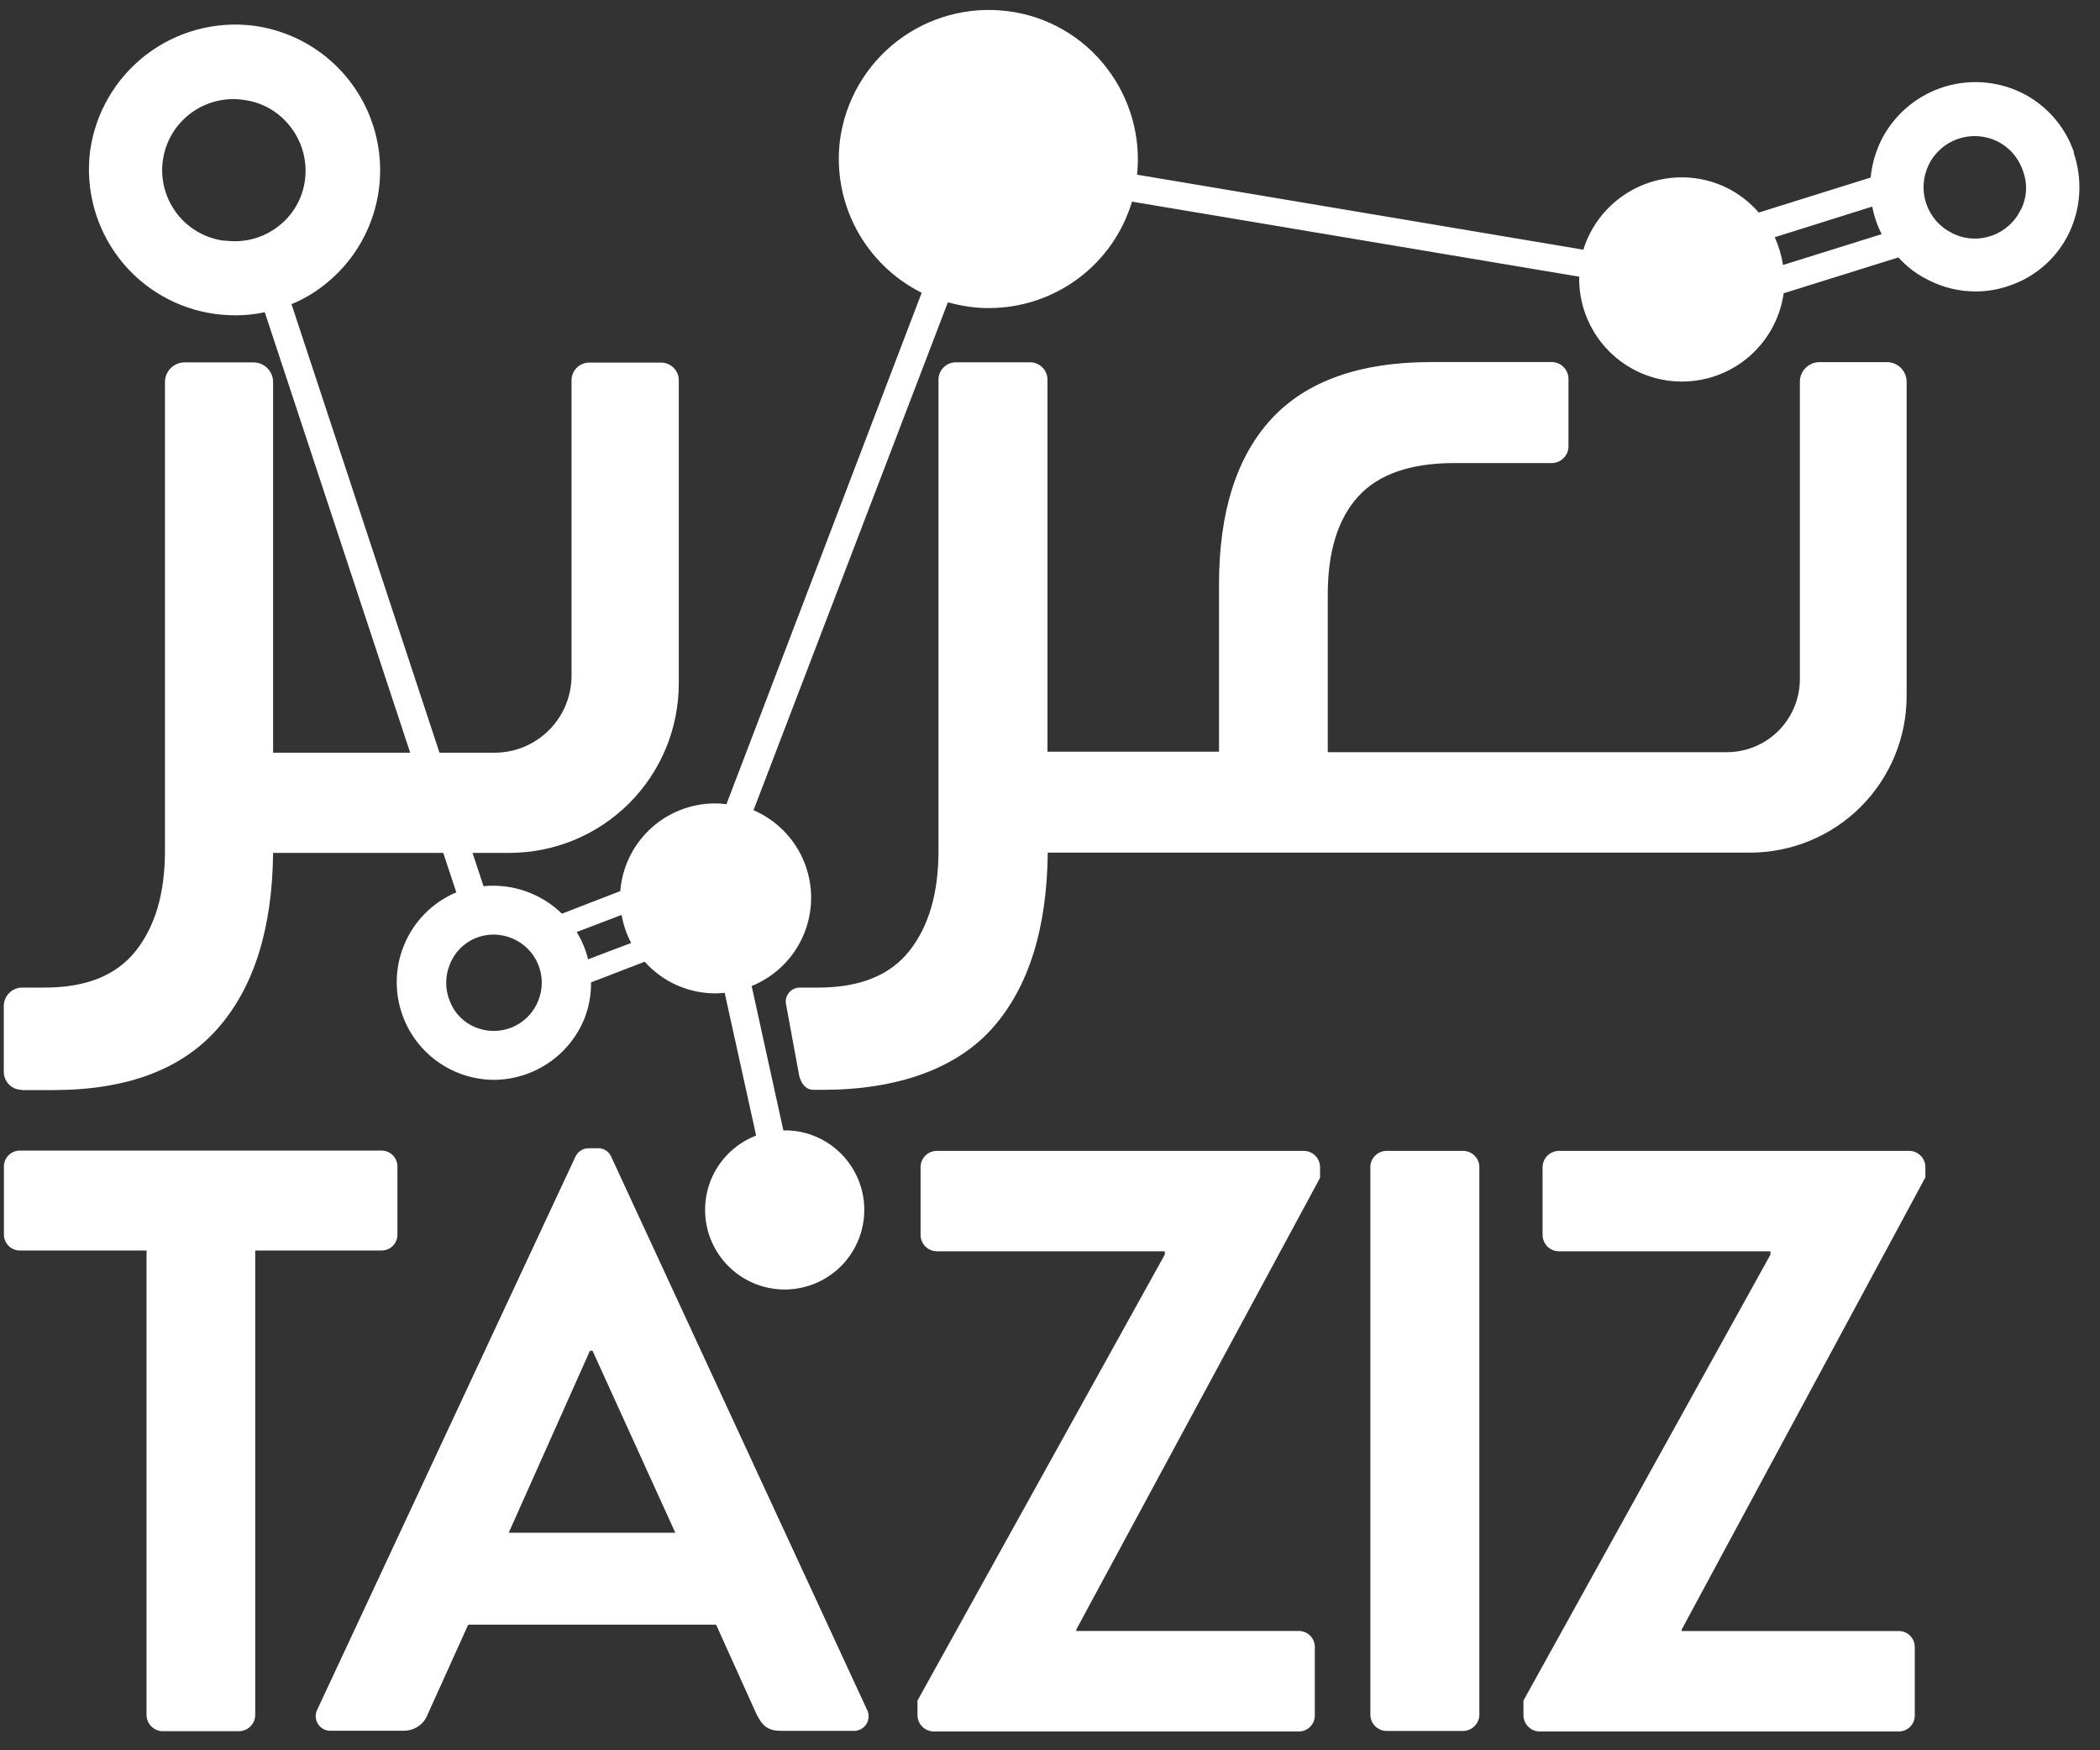
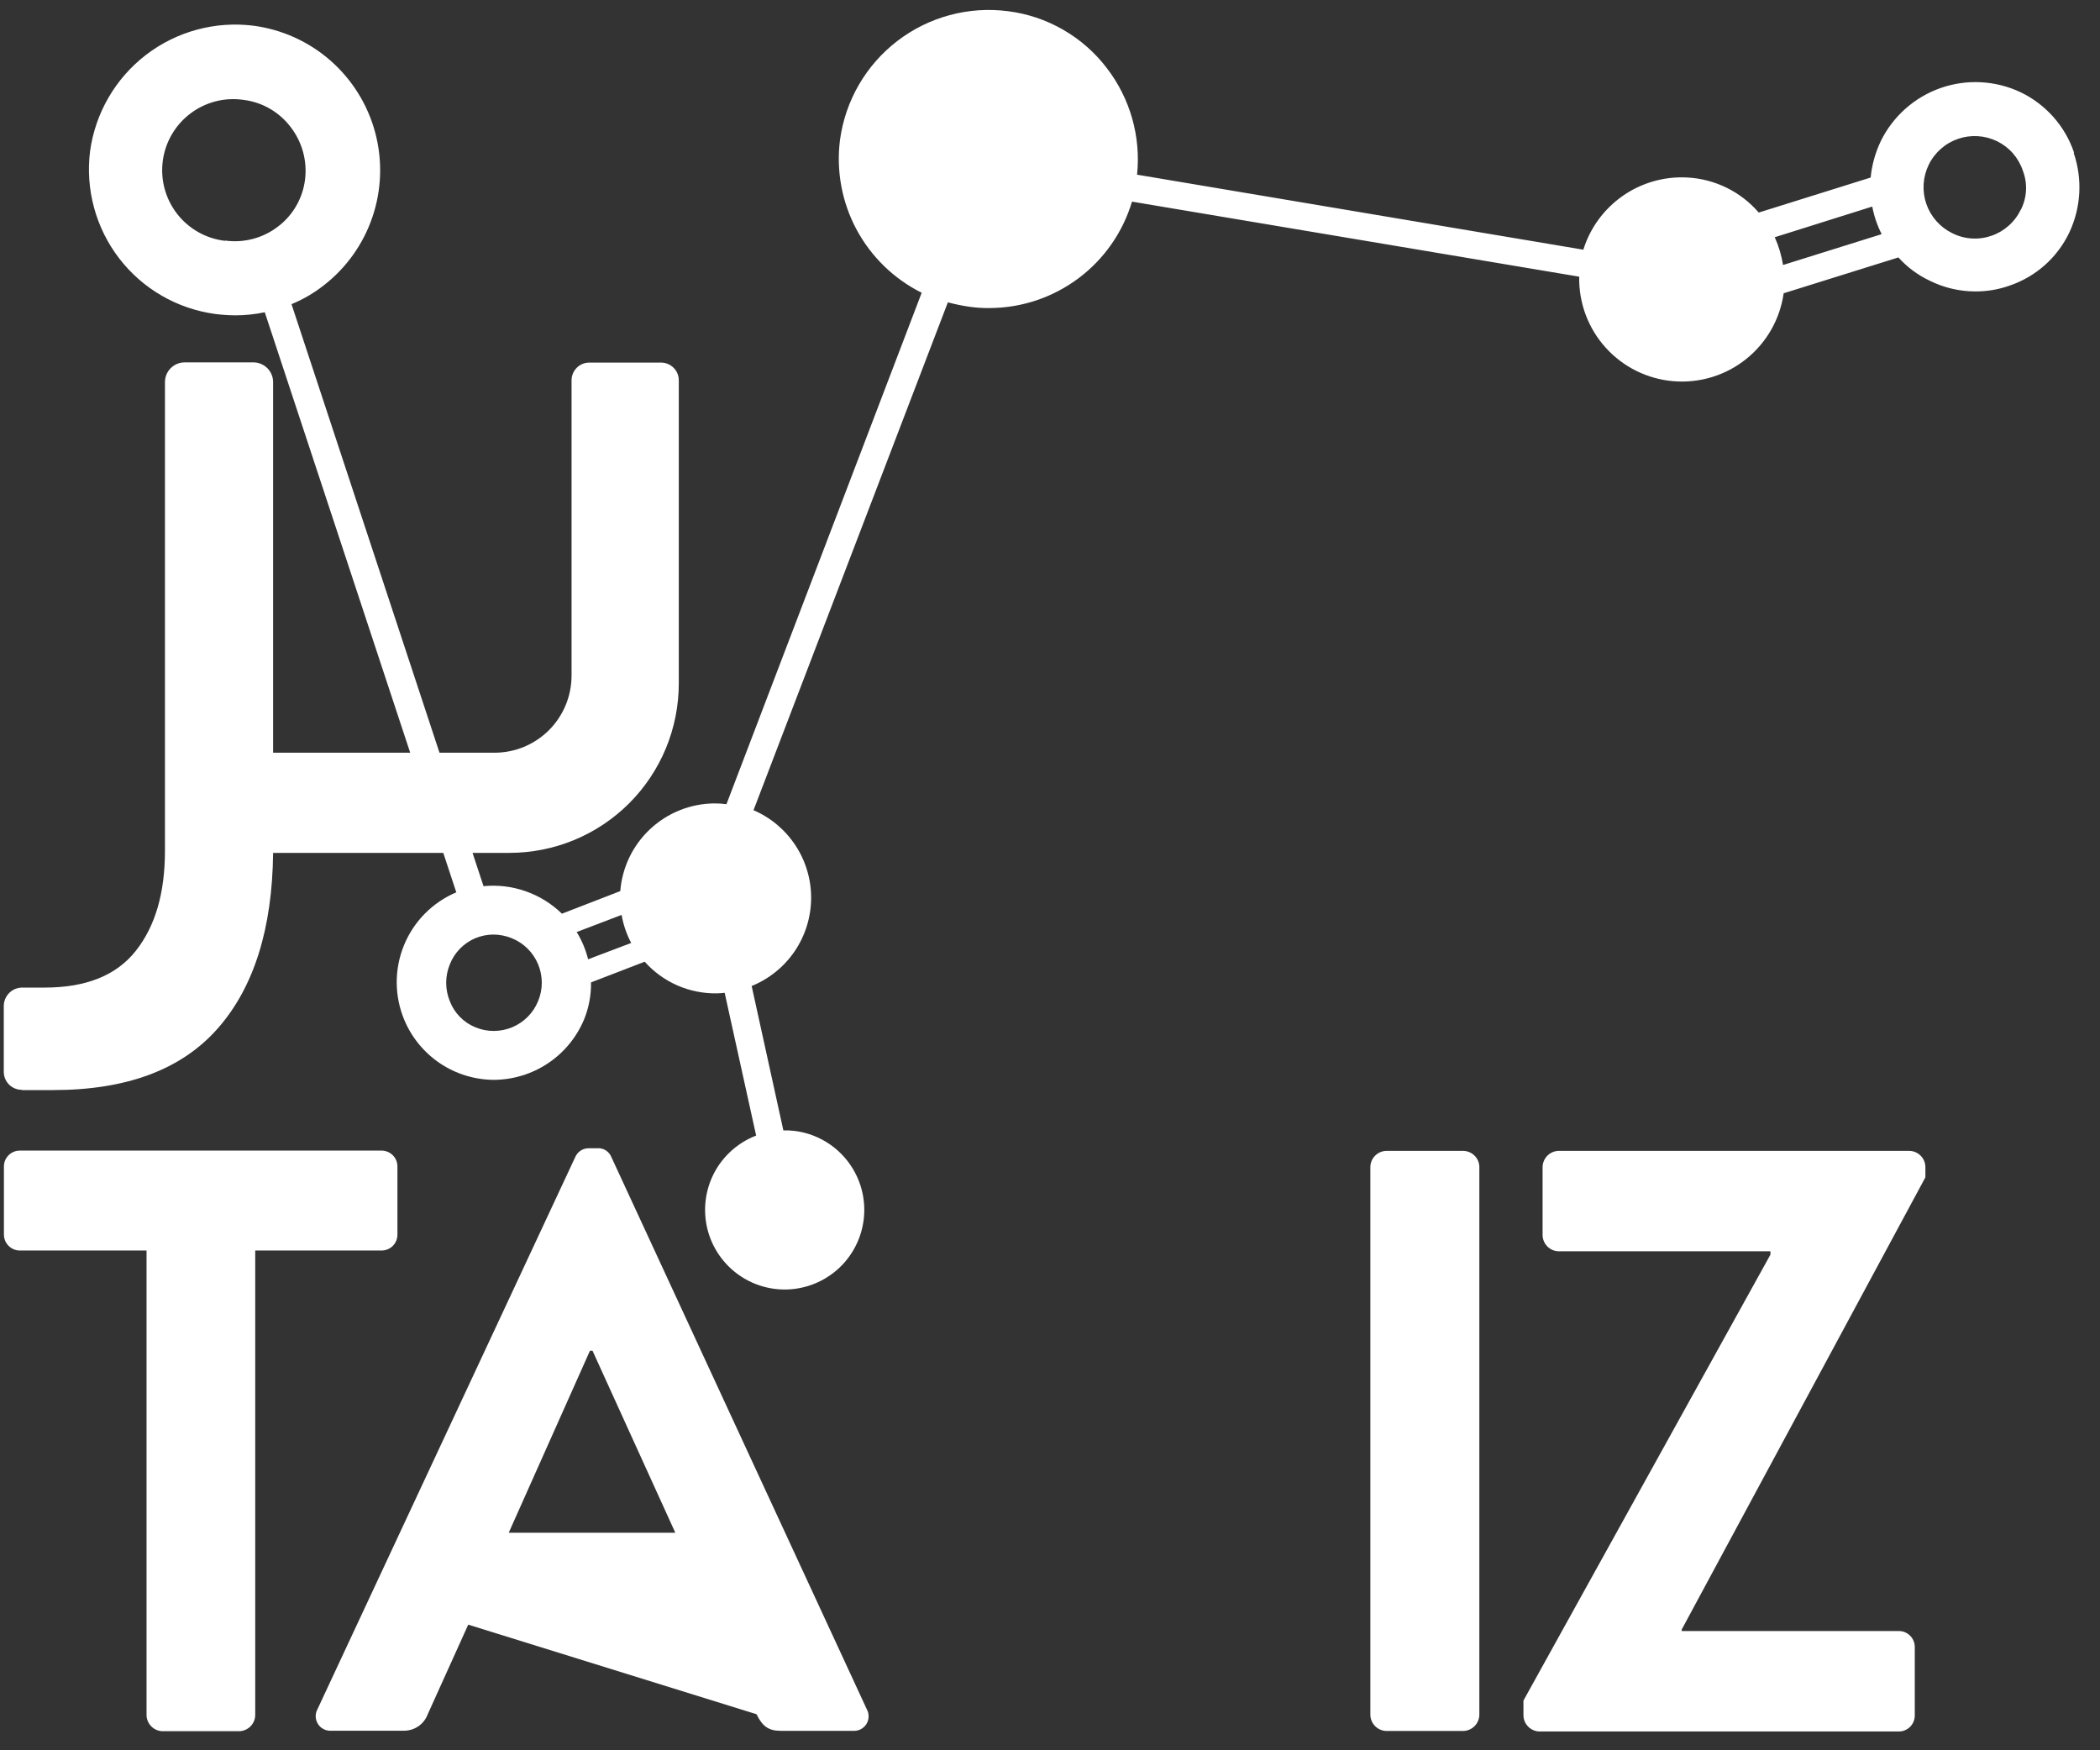
<svg xmlns="http://www.w3.org/2000/svg" width="60" height="50" viewBox="0 0 60 50" fill="none">
  <rect x="0" y="0" width="60" height="50" fill="#333333" stroke="none" />
  <g clip-path="url(#clip0_3740_64)">
    <path d="M0.625 31.14H1.516C3.622 31.14 5.192 30.552 6.224 29.376C7.255 28.204 7.78 26.53 7.803 24.364H14.553C15.189 24.364 15.818 24.239 16.406 23.996C16.993 23.753 17.527 23.396 17.977 22.947C18.426 22.497 18.783 21.963 19.026 21.376C19.269 20.788 19.394 20.159 19.394 19.523V10.862C19.394 10.796 19.381 10.729 19.355 10.668C19.329 10.606 19.291 10.55 19.243 10.504C19.196 10.457 19.139 10.42 19.077 10.395C19.015 10.37 18.949 10.357 18.882 10.358H16.835C16.701 10.358 16.573 10.412 16.479 10.506C16.384 10.601 16.331 10.729 16.33 10.862V19.3C16.33 19.884 16.098 20.445 15.685 20.858C15.272 21.271 14.712 21.503 14.127 21.503H7.803V10.915C7.803 10.766 7.744 10.623 7.638 10.517C7.533 10.412 7.39 10.352 7.24 10.352H5.275C5.126 10.352 4.983 10.412 4.878 10.517C4.772 10.623 4.713 10.766 4.713 10.915V24.304C4.713 25.506 4.439 26.455 3.882 27.16C3.325 27.865 2.459 28.212 1.28 28.212H0.633C0.494 28.213 0.36 28.268 0.262 28.367C0.164 28.466 0.108 28.599 0.108 28.738V30.613C0.107 30.682 0.12 30.75 0.146 30.813C0.171 30.876 0.21 30.933 0.258 30.982C0.306 31.03 0.363 31.068 0.426 31.094C0.49 31.12 0.557 31.133 0.625 31.133" fill="white" />
-     <path d="M22.833 30.726C22.893 30.955 23.02 31.133 23.24 31.133H23.508C25.614 31.133 27.318 30.54 28.357 29.368C29.395 28.197 29.913 26.522 29.936 24.357H49.998C50.586 24.357 51.169 24.241 51.712 24.017C52.256 23.792 52.75 23.462 53.166 23.046C53.582 22.63 53.911 22.135 54.136 21.592C54.361 21.048 54.476 20.465 54.475 19.877V10.907C54.475 10.758 54.416 10.615 54.311 10.509C54.205 10.404 54.062 10.345 53.913 10.345H51.987C51.838 10.345 51.695 10.404 51.59 10.509C51.484 10.615 51.425 10.758 51.425 10.907V19.395C51.425 19.67 51.372 19.942 51.267 20.196C51.162 20.45 51.008 20.681 50.814 20.875C50.62 21.07 50.389 21.224 50.135 21.329C49.881 21.434 49.609 21.488 49.334 21.488H37.936V16.988C37.936 15.758 38.225 14.823 38.804 14.185C39.382 13.547 40.304 13.228 41.555 13.228H44.328C44.392 13.229 44.455 13.217 44.514 13.193C44.573 13.169 44.627 13.133 44.672 13.088C44.718 13.043 44.753 12.99 44.778 12.931C44.802 12.872 44.814 12.809 44.814 12.745V10.825C44.814 10.697 44.763 10.574 44.672 10.484C44.582 10.393 44.46 10.343 44.332 10.343H40.895C38.842 10.343 37.314 10.892 36.32 11.974C35.326 13.056 34.829 14.636 34.829 16.69V21.473H29.928V10.847C29.928 10.717 29.877 10.591 29.785 10.498C29.694 10.405 29.569 10.352 29.439 10.35H27.318C27.252 10.349 27.187 10.361 27.126 10.386C27.064 10.41 27.009 10.447 26.962 10.493C26.915 10.539 26.878 10.595 26.852 10.655C26.827 10.716 26.814 10.781 26.814 10.847V24.304C26.814 25.506 26.54 26.455 25.985 27.16C25.43 27.865 24.56 28.212 23.382 28.212H22.848C22.788 28.212 22.728 28.226 22.674 28.253C22.619 28.28 22.572 28.319 22.535 28.366C22.497 28.414 22.472 28.47 22.459 28.529C22.446 28.588 22.447 28.65 22.462 28.708L22.833 30.726Z" fill="white" />
    <path d="M11.355 35.264V33.321C11.355 33.201 11.307 33.086 11.223 33.002C11.138 32.917 11.023 32.869 10.903 32.869H0.564C0.444 32.869 0.329 32.917 0.245 33.002C0.16 33.086 0.112 33.201 0.112 33.321V35.264C0.112 35.323 0.123 35.383 0.145 35.438C0.167 35.494 0.201 35.545 0.243 35.587C0.285 35.63 0.335 35.664 0.39 35.687C0.445 35.711 0.504 35.723 0.564 35.723H4.187V49.004C4.191 49.122 4.24 49.234 4.324 49.318C4.408 49.402 4.52 49.451 4.639 49.455H6.84C6.958 49.451 7.071 49.402 7.155 49.318C7.239 49.234 7.288 49.122 7.292 49.004V35.723H10.918C11.035 35.719 11.147 35.67 11.228 35.586C11.31 35.501 11.355 35.388 11.355 35.271" fill="white" />
-     <path d="M14.535 43.786L16.856 38.586H16.929L19.295 43.786H14.535ZM17.471 33.061C17.44 32.979 17.383 32.91 17.31 32.863C17.236 32.816 17.149 32.795 17.062 32.802H16.833C16.748 32.799 16.664 32.822 16.592 32.868C16.52 32.914 16.465 32.982 16.432 33.061L9.071 48.826C9.035 48.892 9.017 48.966 9.02 49.041C9.023 49.116 9.046 49.189 9.087 49.252C9.128 49.316 9.185 49.366 9.252 49.399C9.32 49.433 9.395 49.447 9.47 49.441H11.533C11.683 49.443 11.83 49.399 11.954 49.314C12.078 49.229 12.171 49.107 12.223 48.966L13.378 46.411H20.46L21.615 48.97C21.778 49.304 21.948 49.444 22.305 49.444H24.367C24.442 49.45 24.517 49.436 24.585 49.403C24.652 49.37 24.71 49.319 24.751 49.256C24.792 49.193 24.815 49.12 24.817 49.045C24.82 48.97 24.803 48.895 24.766 48.829L17.471 33.061Z" fill="white" />
-     <path d="M37.254 32.877H26.754C26.636 32.88 26.523 32.929 26.439 33.013C26.355 33.097 26.306 33.21 26.302 33.329V35.294C26.307 35.412 26.356 35.525 26.439 35.608C26.523 35.692 26.636 35.741 26.754 35.745H33.279V35.841L26.214 48.58V49.009C26.218 49.128 26.267 49.241 26.351 49.325C26.435 49.409 26.548 49.458 26.666 49.463H37.114C37.234 49.462 37.349 49.414 37.433 49.329C37.518 49.244 37.566 49.129 37.566 49.009V47.046C37.566 46.926 37.518 46.811 37.433 46.726C37.349 46.641 37.234 46.593 37.114 46.592H30.752V46.549L37.716 33.647V33.344C37.716 33.222 37.668 33.105 37.584 33.018C37.499 32.931 37.383 32.88 37.262 32.877" fill="white" />
+     <path d="M14.535 43.786L16.856 38.586H16.929L19.295 43.786H14.535ZM17.471 33.061C17.44 32.979 17.383 32.91 17.31 32.863C17.236 32.816 17.149 32.795 17.062 32.802H16.833C16.748 32.799 16.664 32.822 16.592 32.868C16.52 32.914 16.465 32.982 16.432 33.061L9.071 48.826C9.035 48.892 9.017 48.966 9.02 49.041C9.023 49.116 9.046 49.189 9.087 49.252C9.128 49.316 9.185 49.366 9.252 49.399C9.32 49.433 9.395 49.447 9.47 49.441H11.533C11.683 49.443 11.83 49.399 11.954 49.314C12.078 49.229 12.171 49.107 12.223 48.966L13.378 46.411L21.615 48.97C21.778 49.304 21.948 49.444 22.305 49.444H24.367C24.442 49.45 24.517 49.436 24.585 49.403C24.652 49.37 24.71 49.319 24.751 49.256C24.792 49.193 24.815 49.12 24.817 49.045C24.82 48.97 24.803 48.895 24.766 48.829L17.471 33.061Z" fill="white" />
    <path d="M41.813 32.877H39.605C39.486 32.881 39.373 32.929 39.289 33.014C39.205 33.097 39.157 33.21 39.153 33.329V48.996C39.157 49.115 39.206 49.227 39.29 49.311C39.374 49.395 39.486 49.444 39.605 49.448H41.813C41.932 49.444 42.045 49.395 42.129 49.311C42.213 49.227 42.263 49.115 42.267 48.996V33.321C42.262 33.204 42.212 33.093 42.127 33.01C42.043 32.928 41.931 32.88 41.813 32.877Z" fill="white" />
    <path d="M55.011 33.633V33.329C55.008 33.21 54.959 33.097 54.875 33.014C54.791 32.929 54.678 32.881 54.559 32.877H44.528C44.409 32.881 44.296 32.929 44.212 33.013C44.128 33.097 44.079 33.21 44.074 33.329V35.294C44.079 35.413 44.128 35.525 44.212 35.609C44.297 35.693 44.409 35.742 44.528 35.746H50.584V35.841L43.527 48.58V49.01C43.531 49.128 43.579 49.241 43.663 49.325C43.747 49.41 43.86 49.459 43.979 49.463H54.256C54.376 49.462 54.49 49.414 54.575 49.329C54.659 49.244 54.707 49.129 54.708 49.01V47.046C54.707 46.926 54.659 46.812 54.575 46.727C54.49 46.642 54.376 46.594 54.256 46.593H48.049V46.55L55.011 33.633Z" fill="white" />
    <path d="M57.739 5.984C57.656 6.158 57.54 6.314 57.396 6.443C57.252 6.572 57.085 6.671 56.902 6.734C56.72 6.798 56.526 6.825 56.332 6.812C56.139 6.8 55.95 6.748 55.777 6.66C55.605 6.576 55.451 6.459 55.324 6.315C55.197 6.171 55.099 6.003 55.037 5.822C54.975 5.64 54.949 5.448 54.961 5.257C54.973 5.065 55.023 4.878 55.107 4.706C55.191 4.533 55.309 4.379 55.453 4.252C55.596 4.125 55.764 4.028 55.946 3.966C56.127 3.904 56.319 3.878 56.511 3.89C56.702 3.902 56.889 3.951 57.062 4.035C57.233 4.12 57.387 4.237 57.513 4.381C57.638 4.525 57.734 4.692 57.795 4.874C57.865 5.055 57.896 5.249 57.886 5.443C57.875 5.637 57.824 5.826 57.735 5.999M50.944 7.57C50.9 7.296 50.821 7.03 50.707 6.777L53.493 5.901C53.545 6.175 53.635 6.44 53.762 6.689L50.944 7.57ZM16.803 27.404C16.735 27.129 16.625 26.867 16.477 26.625L17.76 26.136C17.809 26.416 17.901 26.686 18.034 26.937L16.803 27.404ZM15.375 28.598C15.307 28.765 15.207 28.917 15.08 29.045C14.953 29.173 14.802 29.275 14.636 29.345C14.47 29.414 14.292 29.45 14.111 29.451C13.931 29.452 13.753 29.417 13.586 29.348C13.418 29.28 13.267 29.179 13.14 29.05C13.014 28.921 12.915 28.767 12.851 28.598C12.714 28.263 12.714 27.887 12.851 27.552C12.916 27.385 13.014 27.232 13.139 27.103C13.264 26.975 13.414 26.872 13.579 26.802C13.743 26.734 13.92 26.698 14.098 26.697C14.278 26.698 14.456 26.734 14.623 26.802C14.791 26.87 14.944 26.97 15.072 27.097C15.201 27.225 15.303 27.376 15.373 27.543C15.443 27.71 15.479 27.889 15.48 28.07C15.48 28.252 15.444 28.431 15.375 28.598ZM6.431 6.88C6.163 6.849 5.904 6.765 5.669 6.633C5.434 6.501 5.228 6.324 5.062 6.111C4.897 5.899 4.775 5.655 4.704 5.395C4.634 5.135 4.615 4.864 4.651 4.596C4.686 4.329 4.774 4.072 4.91 3.839C5.046 3.606 5.227 3.403 5.442 3.241C5.657 3.079 5.903 2.961 6.164 2.894C6.425 2.828 6.697 2.814 6.964 2.854C7.228 2.887 7.483 2.973 7.714 3.107C7.944 3.241 8.146 3.419 8.306 3.632C8.635 4.059 8.782 4.598 8.715 5.132C8.682 5.396 8.597 5.651 8.464 5.881C8.332 6.111 8.154 6.313 7.942 6.473C7.729 6.636 7.486 6.756 7.227 6.824C6.967 6.893 6.697 6.909 6.431 6.872M59.259 4.36C59.133 3.986 58.933 3.642 58.672 3.346C58.411 3.051 58.094 2.81 57.739 2.639C57.022 2.297 56.199 2.252 55.45 2.513C54.7 2.775 54.084 3.322 53.735 4.035C53.58 4.362 53.482 4.713 53.447 5.072L50.25 6.072C49.993 5.774 49.679 5.532 49.326 5.36C48.973 5.188 48.589 5.089 48.197 5.07C47.545 5.037 46.9 5.222 46.364 5.596C45.829 5.969 45.432 6.51 45.238 7.133L32.488 4.99C32.6 3.904 32.292 2.816 31.627 1.95C31.288 1.503 30.862 1.129 30.375 0.849C29.889 0.568 29.351 0.388 28.794 0.319C27.672 0.175 26.538 0.481 25.639 1.17C24.741 1.859 24.152 2.875 24 3.996C23.888 4.876 24.052 5.769 24.47 6.552C24.889 7.334 25.54 7.967 26.334 8.363L20.756 22.973C20.64 22.958 20.524 22.95 20.407 22.951C19.728 22.957 19.075 23.218 18.578 23.682C18.081 24.145 17.776 24.778 17.722 25.456L16.055 26.101C15.761 25.815 15.409 25.597 15.022 25.461C14.635 25.325 14.223 25.275 13.815 25.315L8.329 8.689C8.655 8.555 8.961 8.377 9.24 8.16C9.892 7.658 10.38 6.974 10.643 6.194C10.906 5.414 10.932 4.574 10.718 3.779C10.504 2.985 10.059 2.271 9.44 1.729C8.821 1.187 8.055 0.841 7.239 0.734C6.147 0.598 5.045 0.897 4.172 1.567C3.299 2.238 2.725 3.225 2.574 4.315C2.436 5.406 2.735 6.509 3.405 7.381C4.076 8.253 5.065 8.824 6.155 8.97C6.345 8.994 6.536 9.007 6.727 9.008C7.009 9.008 7.29 8.978 7.565 8.92L13.037 25.491C12.356 25.779 11.818 26.324 11.54 27.009C11.262 27.693 11.267 28.459 11.553 29.14C11.765 29.643 12.12 30.073 12.573 30.377C13.027 30.68 13.56 30.844 14.105 30.848C14.657 30.846 15.197 30.681 15.656 30.375C16.115 30.069 16.474 29.634 16.687 29.125C16.824 28.788 16.892 28.427 16.886 28.064L18.42 27.473C18.678 27.763 18.997 27.994 19.352 28.15C19.708 28.306 20.094 28.383 20.482 28.377C20.557 28.375 20.631 28.37 20.705 28.362L21.604 32.44C21.086 32.639 20.659 33.02 20.402 33.512C20.146 34.004 20.079 34.573 20.212 35.111C20.346 35.649 20.672 36.12 21.129 36.435C21.585 36.75 22.141 36.887 22.692 36.821C23.242 36.754 23.75 36.489 24.119 36.075C24.487 35.66 24.692 35.126 24.694 34.571C24.696 34.016 24.495 33.48 24.129 33.063C23.764 32.646 23.258 32.377 22.708 32.307C22.6 32.294 22.491 32.289 22.382 32.292L21.476 28.167C21.974 27.965 22.4 27.621 22.703 27.177C23.005 26.734 23.169 26.21 23.175 25.674C23.181 25.137 23.027 24.61 22.734 24.16C22.441 23.71 22.022 23.357 21.529 23.145L27.082 8.637C27.282 8.69 27.485 8.732 27.69 8.762C27.884 8.79 28.079 8.803 28.275 8.8C29.189 8.797 30.078 8.499 30.811 7.952C31.544 7.405 32.081 6.636 32.343 5.76L45.12 7.904C45.105 8.651 45.375 9.377 45.877 9.932C46.378 10.487 47.072 10.83 47.818 10.89C48.563 10.951 49.304 10.725 49.888 10.258C50.473 9.791 50.857 9.118 50.962 8.378L54.24 7.354C54.489 7.63 54.789 7.854 55.125 8.014C55.532 8.218 55.982 8.325 56.437 8.325C56.768 8.327 57.096 8.272 57.408 8.162C57.781 8.037 58.125 7.838 58.42 7.577C58.714 7.316 58.953 6.999 59.122 6.644C59.459 5.93 59.504 5.114 59.248 4.367" fill="white" />
  </g>
  <defs>
    <clipPath id="clip0_3740_64">
      <rect width="60" height="49.804" fill="white" transform="translate(0 0.098)" />
    </clipPath>
  </defs>
</svg>